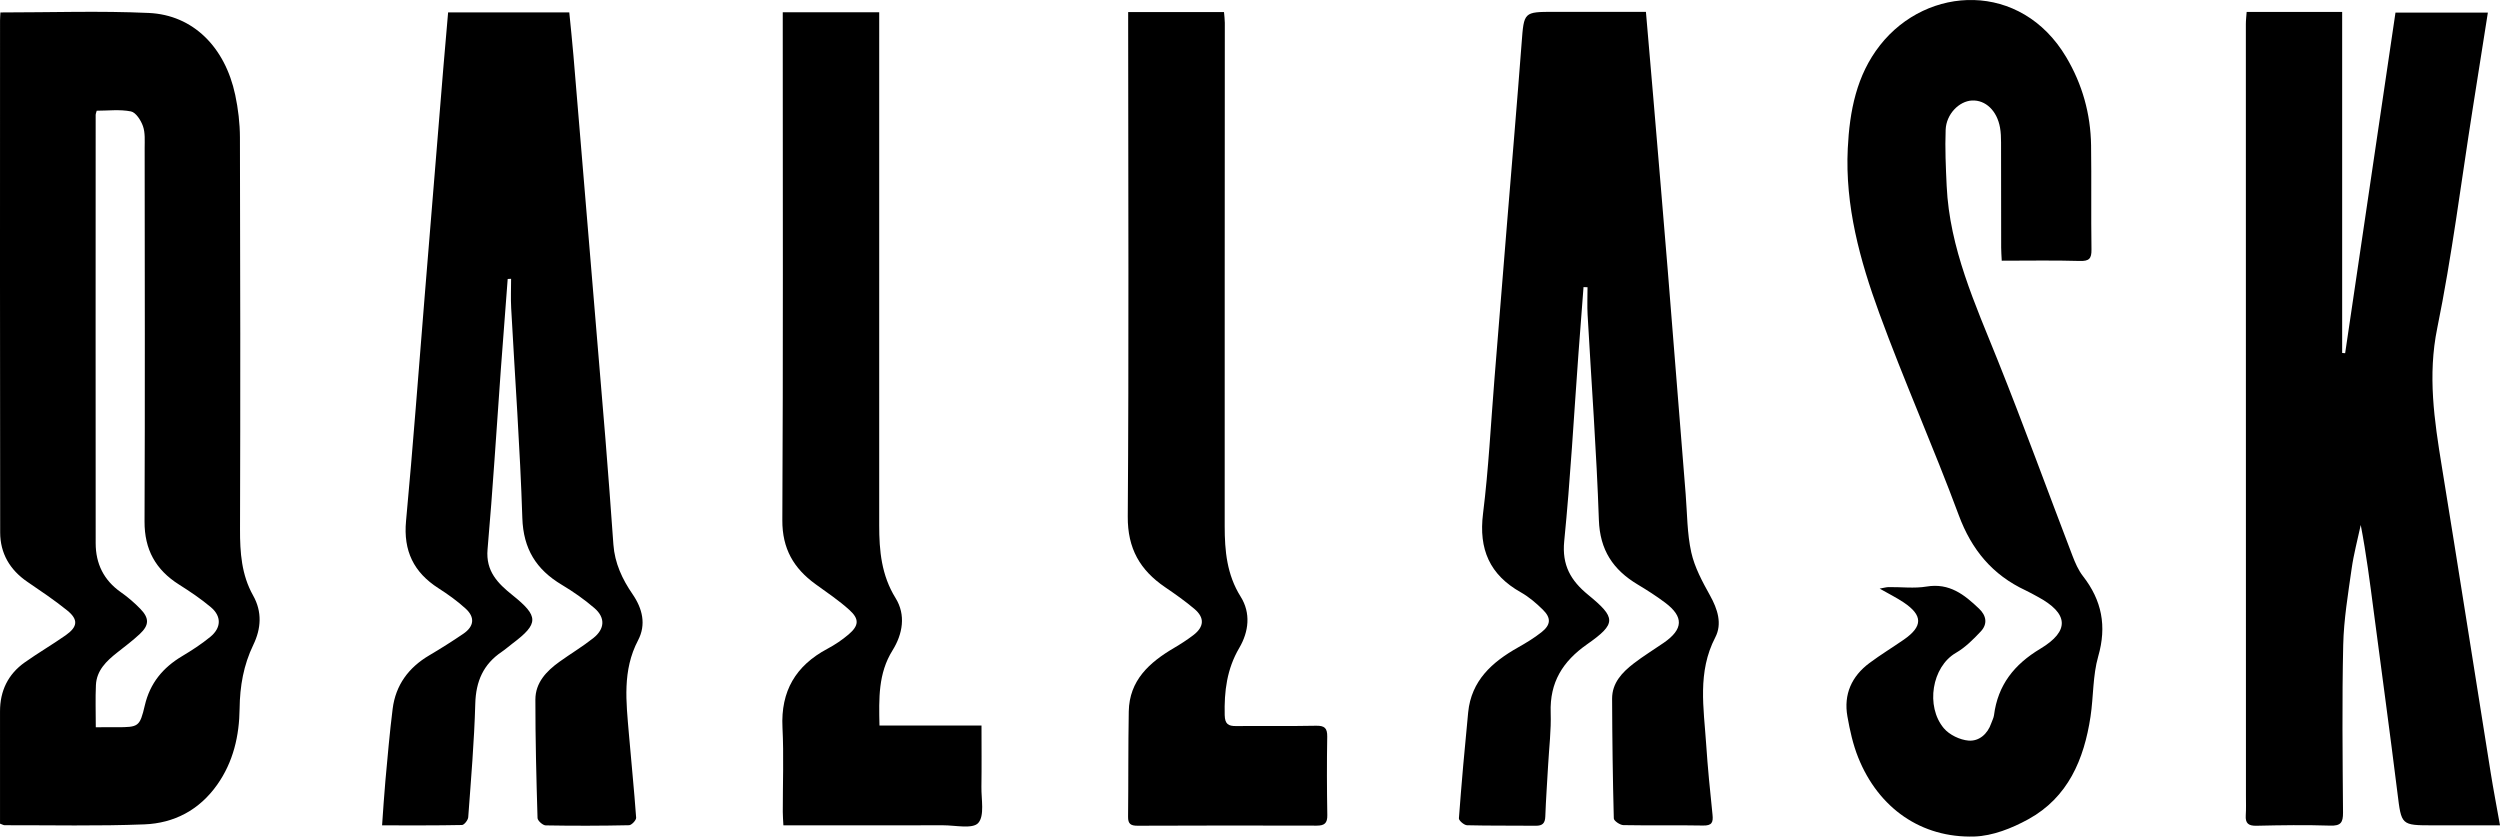
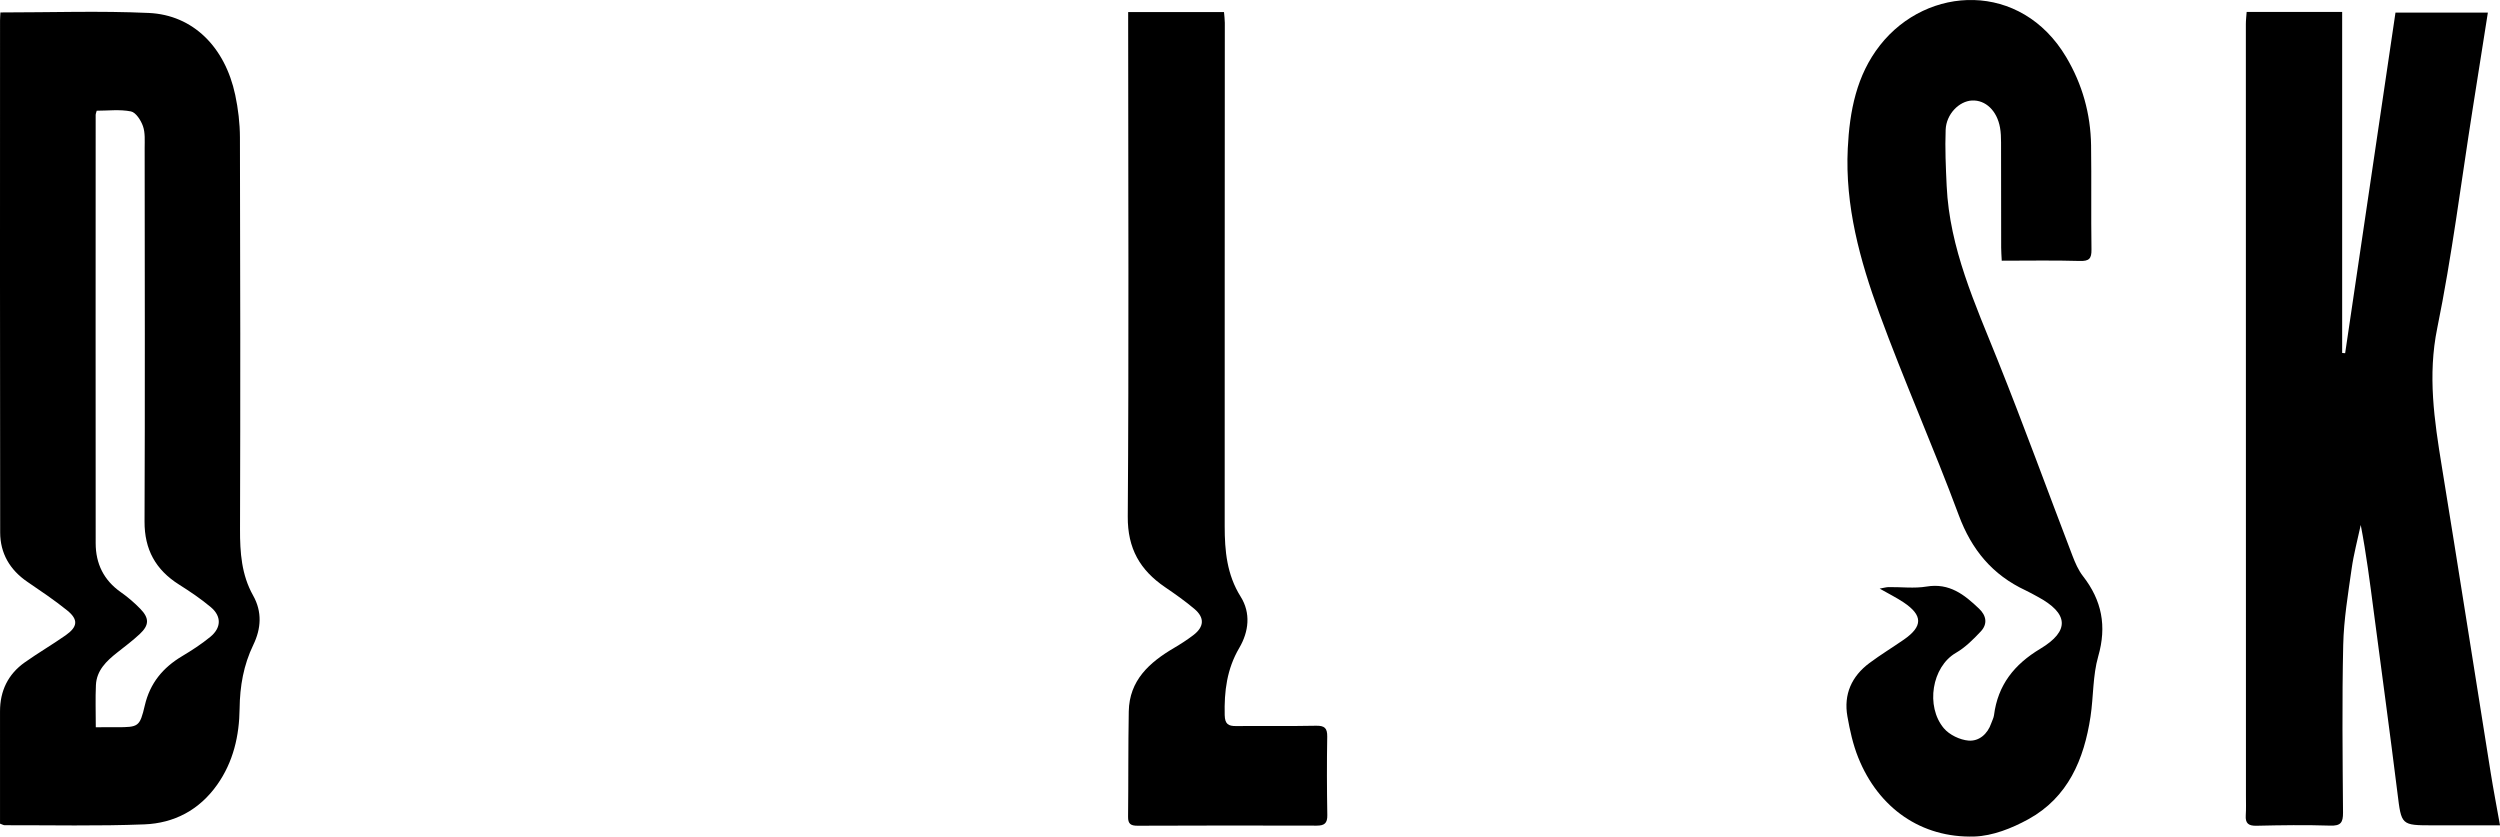
<svg xmlns="http://www.w3.org/2000/svg" version="1.1" x="0px" y="0px" width="1018.061px" height="340.675px" viewBox="0 0 1018.061 340.675" style="enable-background:new 0 0 1018.061 340.675;" xml:space="preserve">
  <defs>
</defs>
  <g id="XMLID_1_">
    <path id="XMLID_10_" d="M914.894,4.849c13.11,0,25.709,0,38.891,0c0,46.344,0,92.617,0,138.889   c0.406,0.031,0.812,0.063,1.218,0.094c6.816-46.124,13.631-92.247,20.494-138.687c12.537,0,24.914,0,37.619,0   c-2.118,13.435-4.18,26.524-6.244,39.613c-4.676,29.658-8.381,59.514-14.376,88.903c-3.921,19.222-1.197,37.464,1.841,56.111   c6.778,41.606,13.274,83.258,19.93,124.883c1.113,6.959,2.451,13.882,3.794,21.44c-9.304,0-18.251,0-27.199,0   c-13.163,0-12.926-0.029-14.559-13.174c-3.07-24.714-6.451-49.39-9.685-74.083c-1.526-11.653-3.01-23.312-5.265-35.06   c-1.261,5.93-2.867,11.813-3.708,17.802c-1.447,10.302-3.196,20.653-3.43,31.015c-0.515,22.764-0.255,45.549-0.08,68.323   c0.031,4.072-0.934,5.439-5.258,5.295c-9.978-0.334-19.98-0.175-29.966,0.052c-3.287,0.075-4.589-0.968-4.384-4.225   c0.167-2.65,0.074-5.317,0.074-7.976c-0.015-104.735-0.034-209.47-0.036-314.205C914.563,8.259,914.77,6.659,914.894,4.849z" />
    <path id="XMLID_7_" d="M0.174,5.069c20.524,0,40.519-0.704,60.439,0.208c18.01,0.825,31.038,13.889,35.179,33.398   c1.198,5.646,1.898,11.509,1.915,17.274c0.155,53.198,0.202,106.397,0.037,159.595c-0.029,9.445,0.603,18.543,5.323,26.945   c3.757,6.688,3.282,13.488,0.094,20.097c-3.982,8.256-5.475,16.783-5.587,25.978c-0.134,10.999-2.531,21.682-9.157,31.035   c-7.275,10.268-17.501,15.622-29.592,16.102c-18.954,0.753-37.956,0.309-56.937,0.347c-0.453,0.001-0.907-0.298-1.878-0.639   c0-9.332,0-18.76,0-28.189c0-5.819,0.012-11.637-0.002-17.456c-0.022-8.383,3.244-15.193,10.092-20.037   c5.404-3.823,11.14-7.176,16.566-10.969c5.039-3.523,5.319-6.457,0.645-10.224c-5.157-4.156-10.685-7.867-16.166-11.605   c-7.128-4.862-11.057-11.61-11.071-20.099C-0.038,147.34,0.009,77.85,0.016,8.359C0.016,7.39,0.107,6.422,0.174,5.069z    M39.008,296.148c3.252,0,5.881,0.008,8.509-0.001c8.867-0.03,9.393-0.096,11.468-8.932c2.129-9.063,7.365-15.339,15.158-19.995   c3.978-2.377,7.91-4.926,11.485-7.857c4.529-3.713,4.647-8.4,0.22-12.117c-4.047-3.398-8.483-6.382-12.961-9.212   c-9.502-6.005-14.072-14.244-14.025-25.689c0.209-50.69,0.088-101.381,0.05-152.072c-0.002-2.982,0.259-6.168-0.685-8.885   c-0.824-2.374-2.897-5.619-4.907-6.017c-4.553-0.901-9.408-0.283-13.939-0.283c-0.26,0.98-0.42,1.301-0.42,1.621   c-0.015,58.169-0.042,116.339,0.004,174.508c0.007,8.31,3.277,15.061,10.263,19.953c2.839,1.988,5.516,4.291,7.929,6.778   c3.694,3.805,3.624,6.629-0.224,10.228c-2.894,2.707-6.091,5.099-9.209,7.559c-4.391,3.465-8.385,7.268-8.663,13.27   C38.809,284.453,39.008,289.922,39.008,296.148z" />
-     <path id="XMLID_6_" d="M644.849,116.908c-0.688,9.007-1.397,18.012-2.058,27.02c-1.87,25.493-3.273,51.031-5.804,76.458   c-0.974,9.787,2.696,16.065,9.685,21.791c11.45,9.379,11.682,11.746-0.342,20.171c-9.994,7.002-15.266,15.516-14.853,27.842   c0.238,7.113-0.648,14.264-1.045,21.396c-0.387,6.967-0.893,13.929-1.146,20.9c-0.1,2.765-1.143,3.81-3.916,3.777   c-9.321-0.112-18.647,0.042-27.963-0.205c-1.178-0.031-3.37-1.918-3.304-2.812c1.077-14.4,2.355-28.786,3.771-43.158   c1.273-12.922,9.72-20.461,20.259-26.404c3.313-1.869,6.605-3.867,9.583-6.215c3.832-3.021,4.023-5.8,0.566-9.197   c-2.698-2.651-5.672-5.211-8.949-7.055c-12.71-7.154-17.211-17.548-15.407-32.037c2.274-18.268,3.179-36.705,4.668-55.07   c1.717-21.178,3.42-42.358,5.14-63.536c1.975-24.325,4.059-48.643,5.905-72.978c0.968-12.754,0.783-12.768,13.324-12.768   c12.285,0,24.569,0,37.3,0c1.029,11.96,2.035,23.482,3.007,35.007c1.966,23.324,3.959,46.646,5.858,69.976   c2.478,30.45,4.866,60.907,7.314,91.359c0.638,7.938,0.572,16.043,2.282,23.751c1.359,6.128,4.537,11.985,7.634,17.56   c3.101,5.582,5.029,11.533,2.15,17.068c-7.342,14.119-4.691,28.797-3.722,43.425c0.636,9.607,1.593,19.197,2.592,28.775   c0.327,3.137-0.223,4.502-3.836,4.431c-10.818-0.213-21.645,0.045-32.463-0.169c-1.374-0.027-3.87-1.739-3.896-2.722   c-0.43-16.241-0.631-32.49-0.694-48.738c-0.025-6.428,4.07-10.723,8.754-14.341c3.932-3.036,8.203-5.632,12.297-8.463   c7.982-5.519,8.203-10.586,0.525-16.345c-3.574-2.681-7.364-5.103-11.2-7.402c-9.962-5.97-15.345-13.988-15.762-26.245   c-0.948-27.875-3.034-55.712-4.591-83.568c-0.208-3.728-0.029-7.477-0.029-11.216C645.939,116.949,645.394,116.929,644.849,116.908   z" />
-     <path id="XMLID_5_" d="M206.745,113.61c-0.928,12.21-1.889,24.417-2.778,36.63c-1.784,24.496-3.27,49.018-5.425,73.481   c-0.787,8.926,4.244,13.901,10.131,18.619c10.754,8.617,10.838,11.589-0.01,19.743c-1.46,1.098-2.824,2.332-4.336,3.351   c-7.511,5.061-10.534,12.023-10.783,21.107c-0.424,15.436-1.743,30.85-2.873,46.26c-0.085,1.157-1.639,3.142-2.543,3.161   c-10.599,0.223-21.204,0.143-32.535,0.143c0.473-6.445,0.816-12.348,1.357-18.234c0.897-9.747,1.724-19.507,2.947-29.215   c1.22-9.687,6.486-16.811,14.889-21.769c4.716-2.782,9.354-5.714,13.88-8.793c4.389-2.986,4.849-6.688,0.965-10.239   c-3.395-3.104-7.203-5.825-11.087-8.314c-10.084-6.462-14.331-15.222-13.197-27.366c2.855-30.589,5.117-61.234,7.617-91.856   c2.527-30.95,5.047-61.901,7.585-92.851c0.608-7.411,1.276-14.817,1.933-22.415c16.526,0,32.619,0,49.343,0   c0.571,5.884,1.207,11.749,1.699,17.625c4.356,51.962,8.711,103.924,13.009,155.89c1.19,14.394,2.209,28.803,3.259,43.208   c0.549,7.528,3.595,14.072,7.793,20.172c4.055,5.893,5.624,12.38,2.247,18.802c-6.456,12.278-4.821,25.128-3.739,38.005   c0.959,11.413,2.143,22.808,2.958,34.23c0.071,0.995-1.854,3.043-2.885,3.065c-11.314,0.245-22.637,0.275-33.952,0.069   c-1.172-0.021-3.283-1.912-3.315-2.984c-0.485-16.078-0.888-32.165-0.878-48.249c0.004-6.874,4.475-11.568,9.768-15.374   c4.569-3.286,9.433-6.185,13.834-9.675c4.707-3.733,4.938-8.321,0.451-12.194c-4.118-3.556-8.656-6.722-13.333-9.519   c-10.371-6.201-15.631-14.578-16.035-27.161c-0.915-28.527-3.004-57.015-4.545-85.523c-0.214-3.957-0.03-7.935-0.03-11.903   C207.669,113.56,207.207,113.585,206.745,113.61z" />
    <path id="XMLID_4_" d="M815.157,106.165c-0.096-2.119-0.23-3.726-0.233-5.333c-0.023-14.294-0.008-28.588-0.048-42.882   c-0.006-1.987-0.07-4.005-0.413-5.955c-1.212-6.888-5.888-11.343-11.426-11.064c-5.249,0.265-10.476,5.539-10.72,11.913   c-0.292,7.617,0.06,15.273,0.415,22.899c1.182,25.396,11.601,48.061,20.861,71.154c10.543,26.293,20.216,52.933,30.354,79.389   c1.113,2.905,2.398,5.902,4.286,8.327c7.704,9.891,9.753,20.354,6.217,32.66c-2.254,7.845-1.907,16.404-3.143,24.579   c-2.632,17.405-9.15,32.89-25.36,41.786c-6.646,3.647-14.514,6.781-21.923,7.01c-21.572,0.666-39.027-11.493-47.319-32.179   c-2.133-5.321-3.398-11.072-4.397-16.742c-1.583-8.983,1.728-16.34,9.003-21.746c4.52-3.359,9.349-6.302,13.982-9.512   c7.784-5.394,7.786-9.884-0.092-15.16c-2.872-1.923-6-3.466-9.756-5.607c1.681-0.296,2.671-0.608,3.665-0.621   c5.16-0.068,10.433,0.616,15.456-0.223c9.299-1.553,15.403,3.324,21.374,9.026c3.006,2.87,3.491,6.251,0.695,9.237   c-3.036,3.243-6.324,6.532-10.124,8.728c-9.852,5.694-12.404,21.809-4.954,30.692c2.264,2.699,6.567,4.768,10.102,5.051   c4.199,0.336,7.725-2.629,9.227-7.067c0.372-1.1,0.978-2.166,1.122-3.293c1.574-12.309,8.24-20.679,18.854-27.043   c12.173-7.298,11.493-14.451-1.131-21.21c-1.611-0.863-3.194-1.785-4.848-2.557c-13.505-6.302-21.993-16.515-27.232-30.638   c-10.25-27.633-22.273-54.613-32.386-82.292c-7.862-21.517-13.958-43.677-12.81-67.06c0.743-15.151,3.541-29.802,13.146-42.024   c19.269-24.522,57.38-26.128,75.781,4.813c6.601,11.1,9.973,23.142,10.155,35.995c0.199,14.125-0.048,28.256,0.162,42.38   c0.055,3.727-0.95,4.789-4.778,4.675C836.484,105.961,826.033,106.165,815.157,106.165z" />
-     <path id="XMLID_3_" d="M318.758,5.005c13.469,0,26.229,0,39.278,0c0,3.491,0,6.759,0,10.028c0,66.303,0.003,132.605-0.003,198.908   c-0.001,10.366,0.911,20.321,6.664,29.61c4.263,6.884,2.927,14.61-1.25,21.315c-5.825,9.352-5.547,19.503-5.302,30.577   c13.803,0,27.331,0,41.546,0c0,8.829,0.092,16.902-0.034,24.971c-0.079,5.077,1.345,11.791-1.298,14.726   c-2.291,2.545-9.357,0.925-14.314,0.936c-21.465,0.049-42.93,0.021-65.031,0.021c-0.092-1.963-0.243-3.707-0.246-5.452   c-0.021-11.466,0.446-22.954-0.125-34.392c-0.74-14.806,5.382-25.172,18.278-32.039c3.056-1.628,6.005-3.603,8.637-5.845   c4.207-3.585,4.451-6.254,0.36-9.962c-4.277-3.876-9.134-7.128-13.826-10.53c-8.879-6.439-13.565-14.437-13.504-26.032   c0.348-66.799,0.169-133.601,0.169-200.402C318.758,9.474,318.758,7.506,318.758,5.005z" />
    <path id="XMLID_2_" d="M459.419,4.915c13.376,0,25.976,0,39.023,0c0.121,1.529,0.333,2.958,0.333,4.388   c-0.016,68.327-0.079,136.653-0.051,204.98c0.004,9.998,0.869,19.724,6.502,28.693c4.189,6.671,3.338,14.235-0.585,20.904   c-5.032,8.555-6.148,17.675-5.913,27.316c0.089,3.654,1.449,4.506,4.685,4.475c10.823-0.103,21.651,0.093,32.471-0.131   c3.516-0.073,4.656,0.943,4.595,4.48c-0.181,10.636-0.148,21.28,0.034,31.917c0.057,3.328-1.181,4.294-4.359,4.284   c-24.311-0.074-48.622-0.061-72.933,0.037c-2.764,0.011-3.875-0.76-3.843-3.639c0.159-14.294,0.03-28.593,0.283-42.885   c0.224-12.703,8.404-19.973,18.424-25.868c2.714-1.597,5.381-3.316,7.881-5.226c4.414-3.372,4.658-7.091,0.443-10.662   c-3.787-3.208-7.882-6.079-11.989-8.883c-10.16-6.936-15.258-15.698-15.165-28.748c0.476-66.661,0.185-133.328,0.163-199.993   C459.419,8.722,459.419,7.091,459.419,4.915z" />
  </g>
</svg>